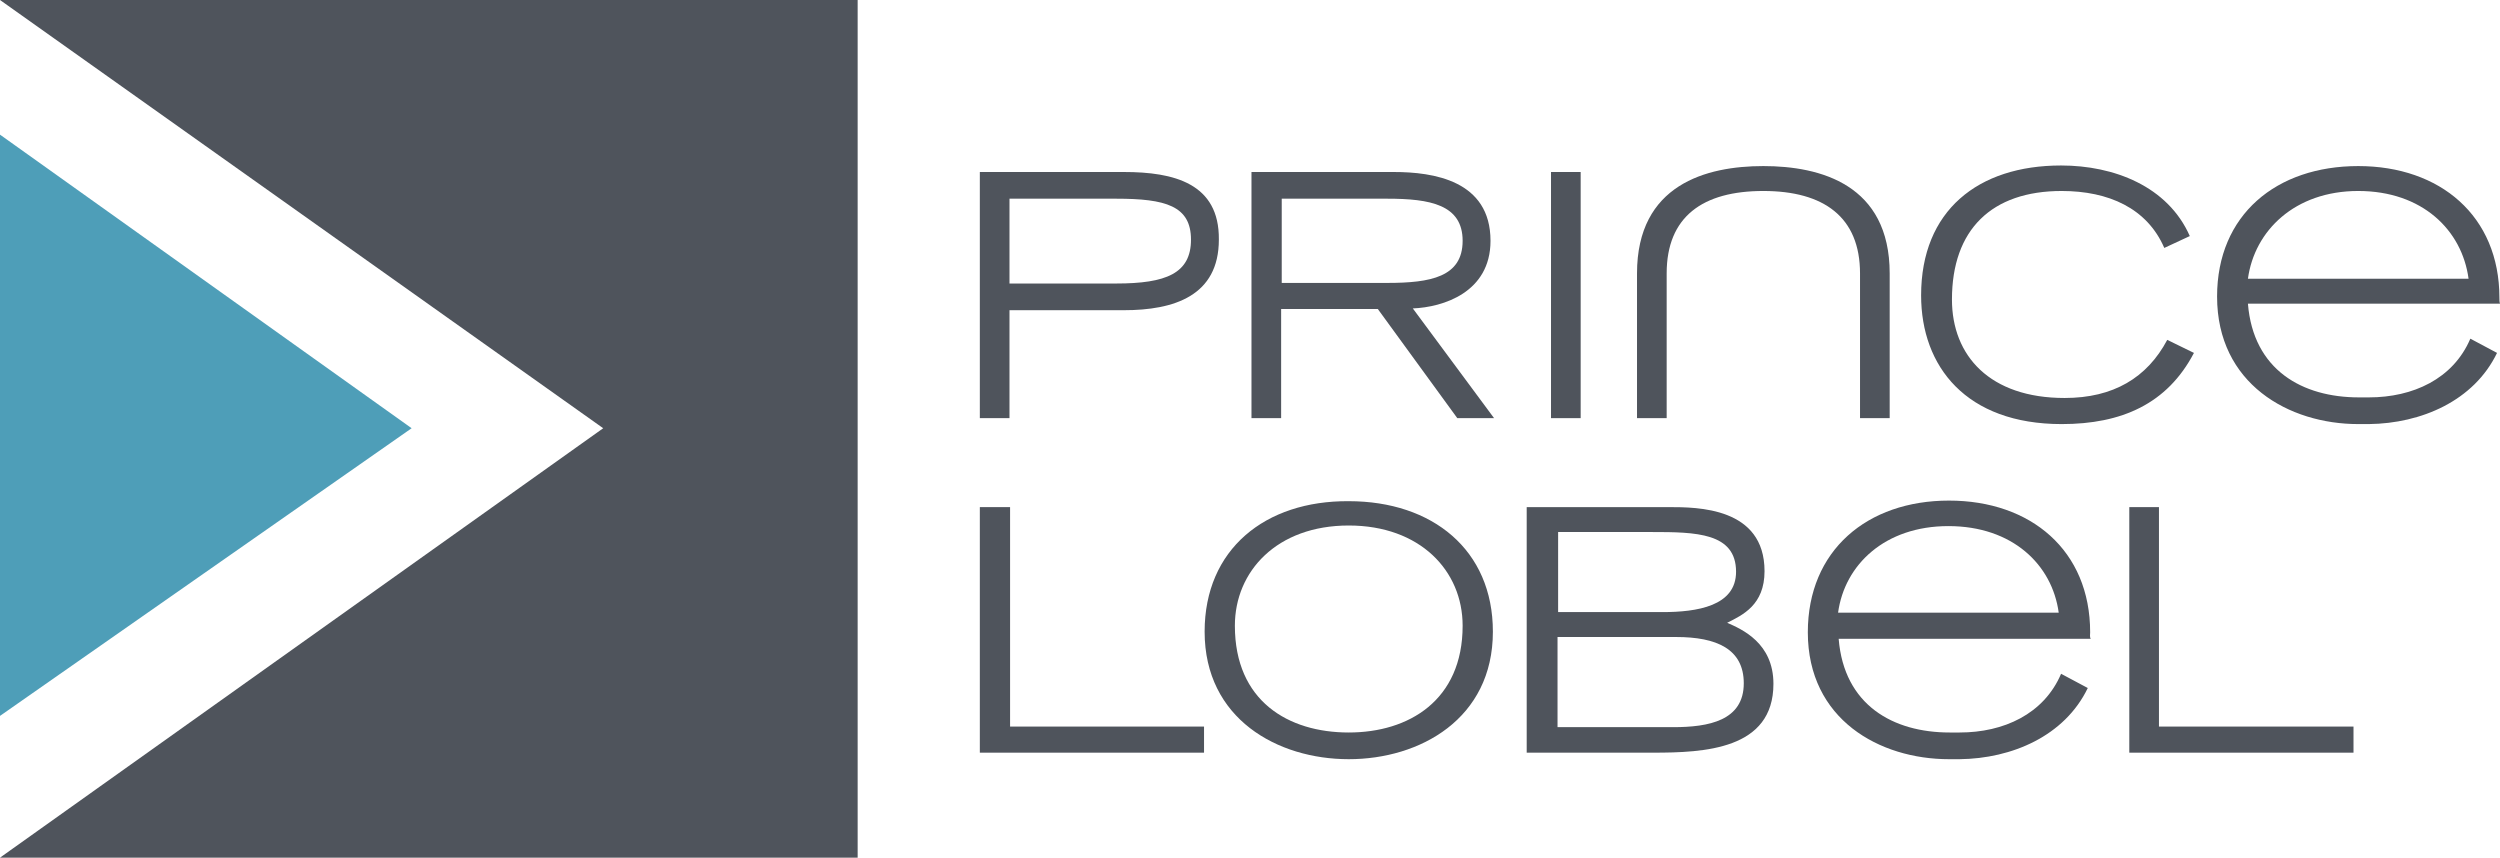
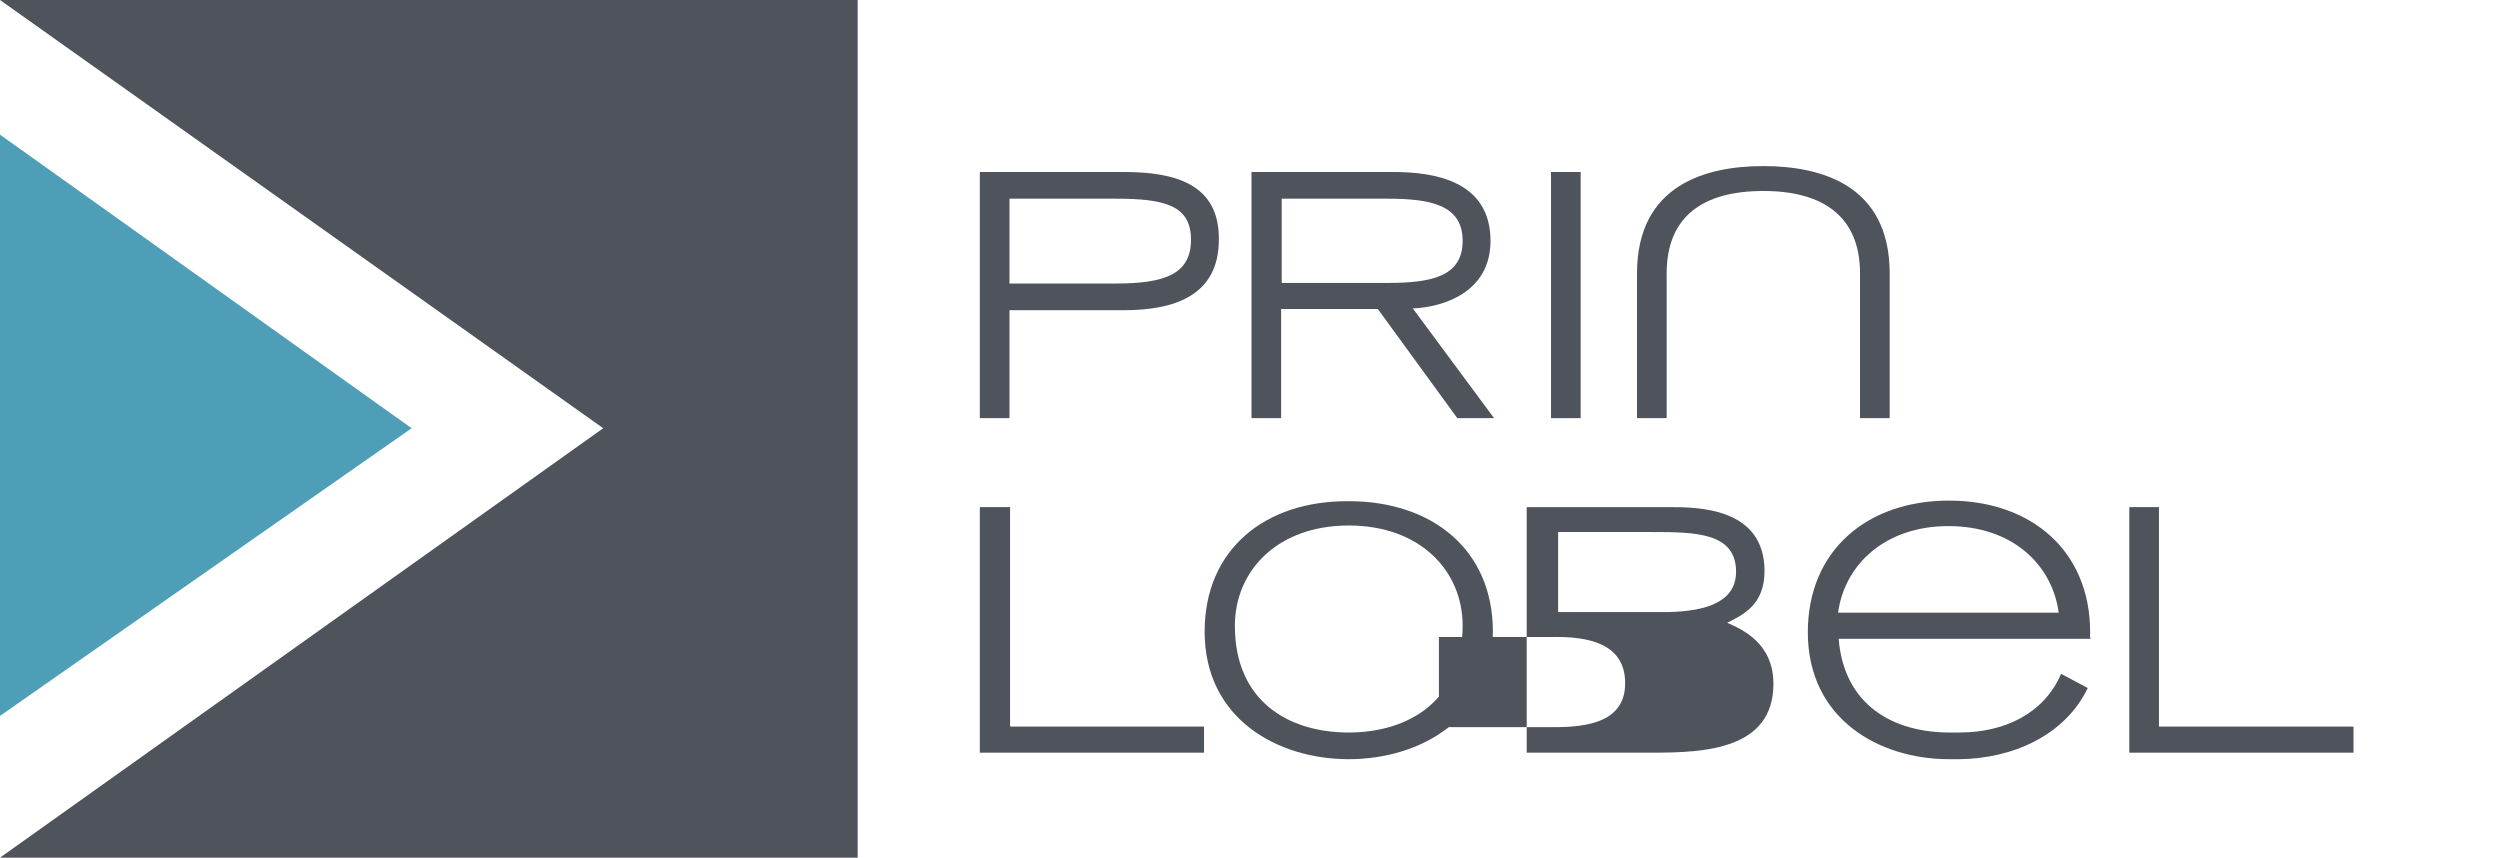
<svg xmlns="http://www.w3.org/2000/svg" id="Full_firm_namemark" viewBox="0 0 421.5 144.6" style="enable-background:new 0 0 421.5 144.6;">
  <style>.st0{fill:#4F545C;} .st1{fill:#4E9EB8;}</style>
  <g>
    <g>
      <polygon class="st0" points="0,0 101.7,72.2 0,144.6 144.6,144.6 144.6,0" />
      <polygon class="st1" points="0,22.7 0,120.7 69.4,72.2" />
    </g>
  </g>
  <g>
    <polygon class="st0" points="165.2,85.5 170.3,85.5 170.3,122.5 203,122.5 203,126.9 165.2,126.9" />
    <path class="st0" d="M203.1 106.5c0 14.7 12.3 21.5 24.3 21.5s24.3-6.8 24.3-21.5c0-13.8-10.2-22-24.3-22C213.3 84.4 203.1 92.6 203.1 106.5M208.2 105.5c0-9.2 7.1-16.9 19.2-16.9 12 0 19.2 7.6 19.2 16.9.0 12.6-9.1 18-19.2 18-10.2.0-19.2-5.3-19.2-18" />
-     <path class="st0" d="M262.6 89.7h15.9c7.4.0 14.2.1 14.2 6.7.0 5.8-6.6 6.8-12.4 6.8h-17.6V89.7H262.6zM257.5 126.9h21.2c8.6.0 20.3-.5 20.3-11.6.0-6.9-5.3-9.2-7.8-10.3 2.6-1.3 6.3-3 6.3-8.7.0-10.8-11.4-10.8-16.1-10.8h-24v41.4H257.5zM262.6 107.4h20c6.8.0 11.4 2 11.4 7.8.0 6.3-5.9 7.4-11.9 7.4h-19.5V107.4z" />
+     <path class="st0" d="M262.6 89.7h15.9c7.4.0 14.2.1 14.2 6.7.0 5.8-6.6 6.8-12.4 6.8h-17.6V89.7H262.6zM257.5 126.9h21.2c8.6.0 20.3-.5 20.3-11.6.0-6.9-5.3-9.2-7.8-10.3 2.6-1.3 6.3-3 6.3-8.7.0-10.8-11.4-10.8-16.1-10.8h-24v41.4H257.5zM262.6 107.4c6.8.0 11.4 2 11.4 7.8.0 6.3-5.9 7.4-11.9 7.4h-19.5V107.4z" />
    <polygon class="st0" points="359,85.5 364,85.5 364,122.5 396.8,122.5 396.8,126.9 359,126.9" />
    <path class="st0" d="M309.9 103.3c1.1-8.1 7.9-14.6 18.6-14.6 10.8.0 17.5 6.5 18.6 14.6H309.9zm42.5 3.3c0-13.8-10-22.2-23.8-22.2s-23.8 8.4-23.8 22.2c0 14.7 12.1 21.4 23.8 21.4.1.0 1.7.0 1.8.0 8.8-.1 17.7-3.9 21.6-12l-4.5-2.4c-2.9 6.8-9.7 9.9-17.1 9.9h-1.7c-9.5.0-17.8-4.6-18.7-15.8h42.5C352.3 107.4 352.4 107 352.4 106.6" />
    <path class="st0" d="M188.2 47.8h-18V33.5h18c8.3.0 12.6 1.2 12.6 6.9S196.6 47.8 188.2 47.8M189.5 29h-24.3v41.5h5V52.3h19.3c8.4.0 16-2.4 16-11.9C205.6 30.9 197.9 29 189.5 29" />
    <path class="st0" d="M216.1 47.7V33.5h17.8c7.2.0 12.7 1 12.7 7.1s-5.4 7.1-12.7 7.1H216.1zm35.2-7.1c0-10.2-9.7-11.6-16.3-11.6h-24v41.5h5V52.1h16.3l13.4 18.4h6.2L238.2 52C243.3 51.8 251.3 49.3 251.3 40.6" />
    <rect x="261.5" y="29" class="st0" width="5" height="41.5" />
-     <path class="st0" d="M348.1 67.1c-12.6.0-19-7.1-19-16.6.0-11.8 6.7-18.3 18.5-18.3 7.9.0 14.4 2.9 17.3 9.6l4.3-2c-3.7-8.4-12.8-11.9-21.7-11.9-14 0-23.6 7.6-23.6 21.9.0 12 7.6 21.7 23.7 21.7 10.1.0 17.8-3.4 22.3-12l-4.5-2.2C362 63.7 356.3 67.1 348.1 67.1" />
-     <path class="st0" d="M379 47c1.1-8.1 7.9-14.8 18.6-14.8 10.8.0 17.5 6.6 18.6 14.8H379zm42.4 3.2c0-13.8-10-22.2-23.8-22.2s-23.8 8.2-23.8 22c0 14.7 12.1 21.5 23.8 21.5.1.0 1.7.0 1.8.0 8.8-.1 17.7-3.9 21.6-12l-4.5-2.4c-2.9 6.8-9.7 9.9-17.1 9.9h-1.7c-9.5.0-17.8-4.6-18.7-15.8h42.5C421.4 50.9 421.4 50.6 421.4 50.2" />
    <path class="st0" d="M276 46.1c0-15 11.7-18.1 21.3-18.1s21.3 3.1 21.3 18.1v24.4h-5V46.1c0-9.5-6.1-13.9-16.3-13.9S281 36.5 281 46.1v24.4h-5V46.1z" />
  </g>
</svg>